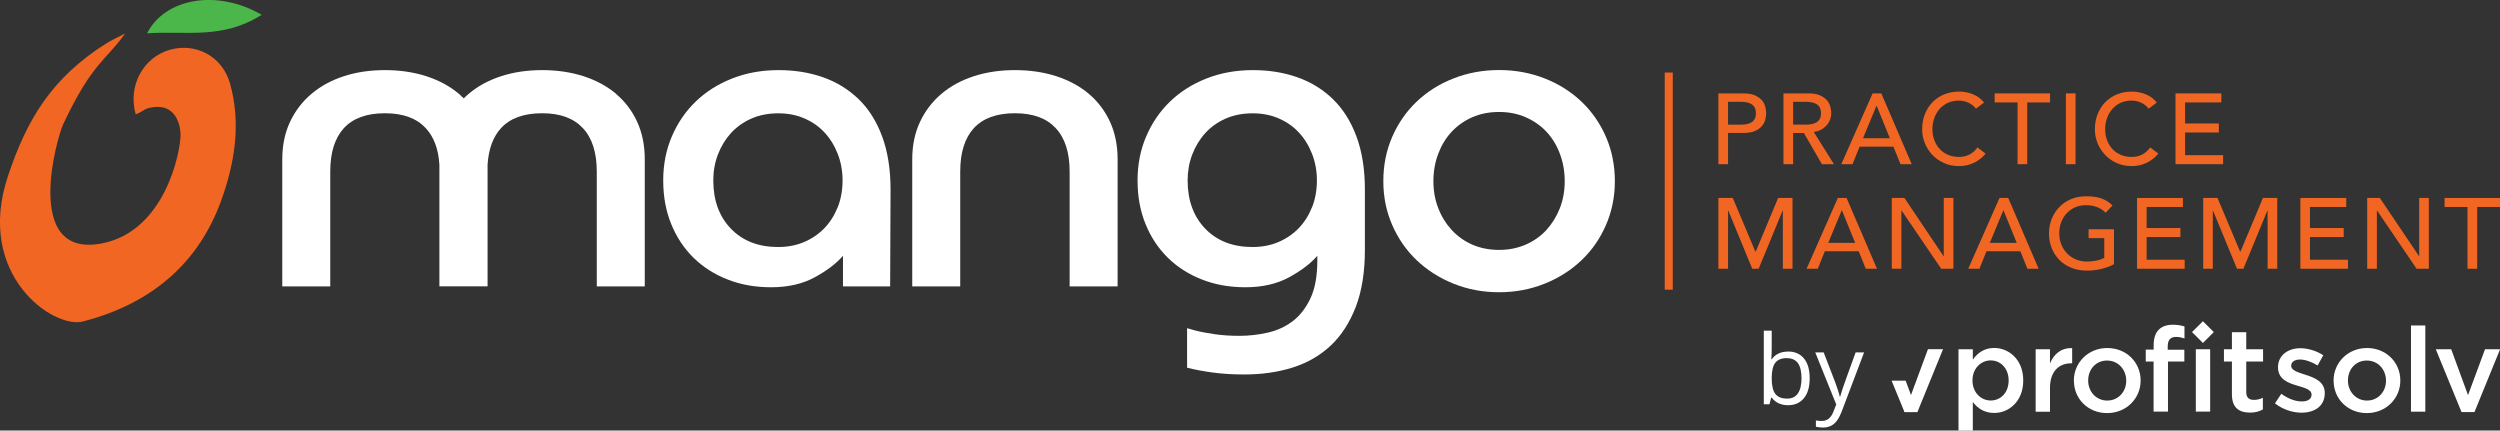
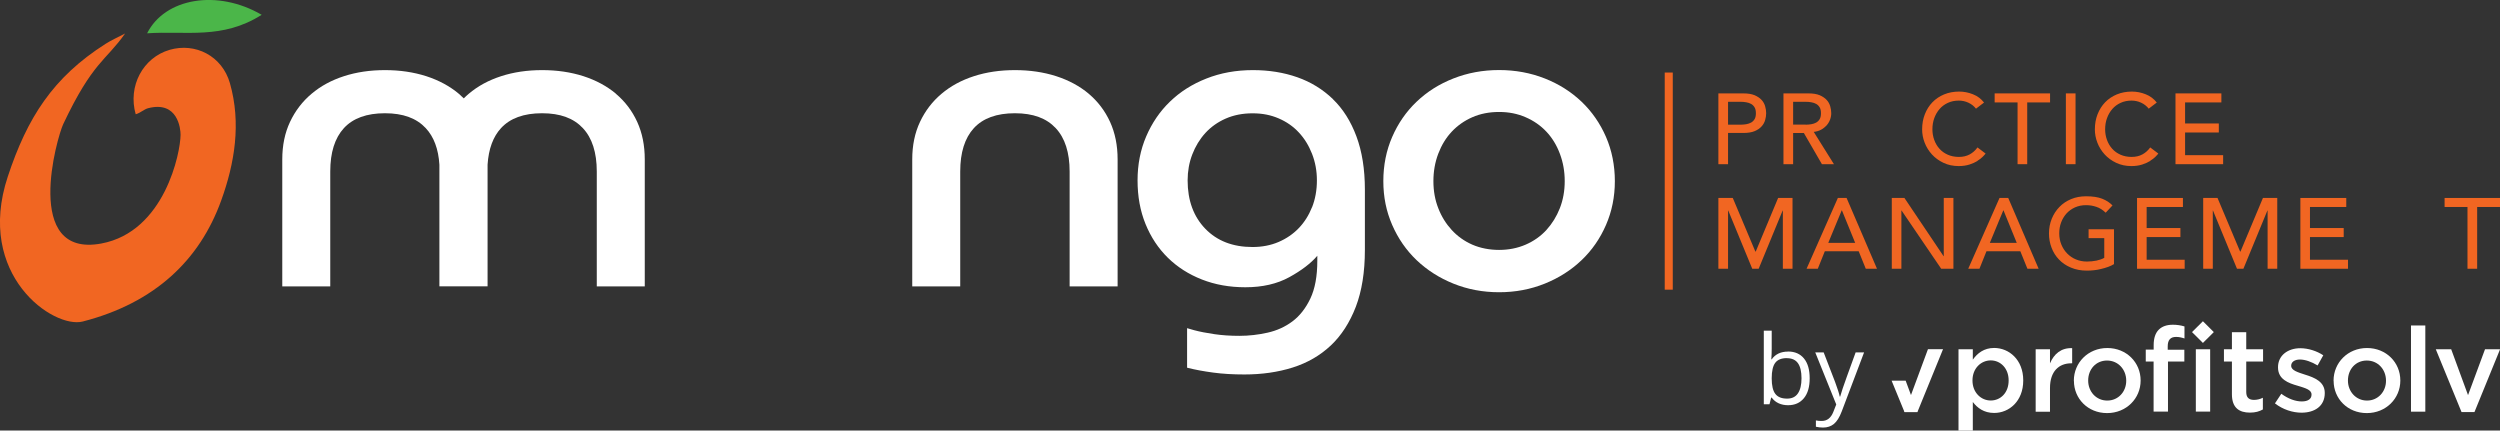
<svg xmlns="http://www.w3.org/2000/svg" width="331" height="57" viewBox="0 0 331 57" fill="none">
  <rect x="0" y="0" width="331" height="57" fill="#333333" stroke="none" />
  <g clip-path="url(#clip0_6_4)">
    <path d="M259.305 46.247H261.201V47.619C261.81 46.764 262.678 46.069 264.029 46.069C265.97 46.069 267.876 47.601 267.876 50.354V50.389C267.876 53.125 265.997 54.675 264.029 54.675C262.651 54.675 261.783 53.989 261.201 53.223V57.009H259.305V46.256V46.247ZM265.943 50.389V50.354C265.943 48.759 264.861 47.717 263.572 47.717C262.284 47.717 261.157 48.777 261.157 50.354V50.389C261.157 51.966 262.284 53.027 263.572 53.027C264.861 53.027 265.943 52.011 265.943 50.389Z" fill="white" />
    <path d="M269.522 46.247H271.419V48.109C271.938 46.87 272.896 46.033 274.354 46.095V48.1H274.247C272.582 48.1 271.419 49.178 271.419 51.37V54.514H269.522V46.265V46.247Z" fill="white" />
    <path d="M274.578 50.416V50.389C274.578 48.029 276.457 46.078 279.007 46.078C281.557 46.078 283.418 48.002 283.418 50.363V50.398C283.418 52.742 281.539 54.693 278.98 54.693C276.421 54.693 274.587 52.768 274.587 50.425L274.578 50.416ZM281.512 50.416V50.389C281.512 48.937 280.456 47.735 278.971 47.735C277.486 47.735 276.475 48.919 276.475 50.363V50.398C276.475 51.833 277.521 53.035 278.998 53.035C280.474 53.035 281.512 51.851 281.512 50.425V50.416Z" fill="white" />
    <path d="M285.145 47.868H284.098V46.291H285.145V45.686C285.145 44.777 285.377 44.091 285.816 43.654C286.254 43.218 286.871 42.995 287.686 42.995C288.205 42.995 288.724 43.066 289.225 43.218V44.812C288.849 44.688 288.518 44.608 288.106 44.608C287.381 44.608 287.006 45 287.006 45.855V46.309H289.207V47.868H287.041V54.497H285.136V47.868H285.145ZM290.728 46.247H292.625V54.497H290.728V46.247Z" fill="white" />
    <path d="M295.506 52.216V47.868H294.45V46.247H295.506V43.984H297.403V46.247H299.63V47.868H297.403V51.913C297.403 52.644 297.778 52.946 298.423 52.946C298.834 52.946 299.237 52.848 299.604 52.661V54.212C299.129 54.479 298.61 54.63 297.895 54.63C296.499 54.63 295.506 54.024 295.506 52.207V52.216Z" fill="white" />
    <path d="M301.196 53.419L302.046 52.136C302.959 52.804 303.916 53.151 304.757 53.151C305.598 53.151 306.046 52.804 306.046 52.26V52.225C306.046 51.583 305.169 51.37 304.194 51.067C302.968 50.719 301.608 50.22 301.608 48.643V48.617C301.608 47.057 302.914 46.104 304.56 46.104C305.598 46.104 306.726 46.461 307.603 47.04L306.851 48.385C306.055 47.904 305.205 47.601 304.516 47.601C303.782 47.601 303.353 47.948 303.353 48.412V48.438C303.353 49.044 304.247 49.294 305.223 49.614C306.43 49.989 307.799 50.532 307.799 52.02V52.047C307.799 53.784 306.448 54.639 304.722 54.639C303.549 54.639 302.243 54.22 301.205 53.41L301.196 53.419Z" fill="white" />
    <path d="M308.963 50.416V50.389C308.963 48.029 310.842 46.078 313.392 46.078C315.942 46.078 317.803 48.002 317.803 50.363V50.398C317.803 52.742 315.924 54.693 313.365 54.693C310.806 54.693 308.972 52.768 308.972 50.425L308.963 50.416ZM315.906 50.416V50.389C315.906 48.937 314.859 47.735 313.365 47.735C311.87 47.735 310.868 48.919 310.868 50.363V50.398C310.868 51.833 311.924 53.035 313.392 53.035C314.859 53.035 315.906 51.851 315.906 50.425V50.416Z" fill="white" />
    <path d="M319.216 43.093H321.113V54.505H319.216V43.093Z" fill="white" />
    <path d="M322.5 46.247H324.54L326.768 52.314L329.014 46.247H331.009L327.618 54.559H325.909L322.5 46.247Z" fill="white" />
    <path d="M291.666 42.532L290.223 43.969L291.666 45.405L293.108 43.969L291.666 42.532Z" fill="white" />
    <path d="M250.438 50.398H252.308L253.014 52.305L255.26 46.238H257.256L253.864 54.559H252.156L250.447 50.398H250.438Z" fill="white" />
    <path d="M253.014 52.305L253.856 54.559H252.147L253.014 52.305Z" fill="white" />
    <path d="M236.739 46.541C237.643 46.541 238.35 46.853 238.851 47.467C239.352 48.082 239.602 48.955 239.602 50.087C239.602 51.218 239.352 52.091 238.842 52.715C238.332 53.338 237.634 53.65 236.739 53.65C236.292 53.65 235.88 53.57 235.504 53.401C235.129 53.231 234.824 52.982 234.574 52.644H234.502L234.279 53.526H233.527V43.779H234.574V46.149C234.574 46.683 234.556 47.156 234.52 47.574H234.574C235.057 46.888 235.782 46.55 236.739 46.55V46.541ZM236.587 47.414C235.871 47.414 235.361 47.619 235.048 48.029C234.735 48.438 234.574 49.124 234.574 50.087C234.574 51.049 234.735 51.744 235.057 52.154C235.379 52.572 235.898 52.777 236.614 52.777C237.258 52.777 237.732 52.545 238.045 52.082C238.359 51.619 238.52 50.951 238.52 50.078C238.52 49.205 238.359 48.519 238.045 48.082C237.732 47.645 237.24 47.423 236.587 47.423V47.414Z" fill="white" />
    <path d="M240.336 46.657H241.454L242.967 50.577C243.298 51.468 243.503 52.118 243.584 52.51H243.638C243.691 52.296 243.808 51.931 243.978 51.414C244.148 50.897 244.72 49.312 245.687 46.657H246.805L243.843 54.479C243.548 55.254 243.208 55.797 242.814 56.127C242.421 56.448 241.938 56.608 241.374 56.608C241.052 56.608 240.739 56.572 240.425 56.501V55.664C240.658 55.717 240.918 55.735 241.195 55.735C241.911 55.735 242.421 55.334 242.734 54.532L243.119 53.552L240.336 46.648V46.657Z" fill="white" />
    <path d="M22.449 6.602C18.942 7.626 16.902 11.386 17.966 15.127C18.503 14.994 19.112 14.459 19.577 14.335C23.558 13.283 23.916 17.087 23.907 17.845C23.898 20.197 21.814 30.674 13.412 32.242C2.971 34.184 7.552 18.157 8.375 16.428C12.276 8.17 14.021 8.054 16.562 4.437C15.524 4.98 14.719 5.328 13.985 5.8C6.988 10.254 3.606 15.6 1.029 23.386C-3.293 36.447 7.095 43.565 10.961 42.567C20.525 40.1 26.44 34.416 29.276 26.576C31.083 21.596 31.951 16.295 30.439 11.003C29.41 7.412 25.876 5.604 22.44 6.602H22.449Z" fill="#F16622" />
    <path d="M19.479 4.41C24.605 4.054 29.437 5.274 34.644 1.96C28.793 -1.452 21.841 -0.276 19.479 4.41Z" fill="#4BB649" />
    <path d="M144.16 12.419C142.953 11.404 141.512 10.629 139.839 10.085C138.166 9.55 136.349 9.283 134.381 9.283C132.413 9.283 130.596 9.55 128.95 10.085C127.295 10.62 125.863 11.395 124.655 12.419C123.447 13.435 122.499 14.673 121.81 16.134C121.121 17.595 120.781 19.252 120.781 21.105V37.917H127.134V22.709C127.134 20.197 127.733 18.281 128.941 16.963C130.149 15.653 131.956 14.994 134.372 14.994C136.788 14.994 138.55 15.653 139.776 16.963C141.002 18.273 141.619 20.188 141.619 22.709V37.917H147.972V21.105C147.972 19.252 147.641 17.604 146.97 16.134C146.299 14.673 145.359 13.435 144.152 12.419H144.16Z" fill="white" />
    <path d="M81.564 12.419C80.357 11.404 78.916 10.629 77.243 10.085C75.57 9.551 73.753 9.283 71.785 9.283C69.817 9.283 68 9.551 66.354 10.085C64.699 10.62 63.267 11.395 62.059 12.419C61.827 12.615 61.612 12.811 61.406 13.025C61.2 12.82 60.977 12.615 60.753 12.419C59.545 11.404 58.104 10.629 56.431 10.085C54.758 9.551 52.942 9.283 50.973 9.283C49.005 9.283 47.189 9.551 45.542 10.085C43.887 10.62 42.455 11.395 41.248 12.419C40.04 13.435 39.091 14.673 38.402 16.134C37.713 17.596 37.373 19.253 37.373 21.106V37.917H43.726V22.709C43.726 20.197 44.325 18.282 45.533 16.963C46.741 15.653 48.549 14.994 50.964 14.994C53.38 14.994 55.143 15.653 56.369 16.963C57.442 18.112 58.051 19.734 58.176 21.809V37.908H64.555V21.801C64.69 19.725 65.28 18.112 66.336 16.963C67.544 15.653 69.351 14.994 71.767 14.994C74.183 14.994 75.945 15.653 77.171 16.963C78.397 18.273 79.014 20.188 79.014 22.709V37.917H85.367V21.106C85.367 19.253 85.036 17.605 84.365 16.134C83.694 14.673 82.754 13.435 81.547 12.419H81.564Z" fill="white" />
    <path d="M212.635 18.13C211.856 16.339 210.774 14.78 209.405 13.47C208.027 12.161 206.408 11.127 204.529 10.388C202.65 9.649 200.636 9.274 198.48 9.274C196.324 9.274 194.311 9.649 192.432 10.388C190.553 11.127 188.933 12.152 187.555 13.47C186.177 14.78 185.104 16.339 184.325 18.13C183.547 19.921 183.153 21.872 183.153 23.983C183.153 26.095 183.547 27.992 184.325 29.783C185.104 31.574 186.186 33.133 187.555 34.442C188.933 35.752 190.553 36.794 192.432 37.552C194.311 38.309 196.324 38.692 198.48 38.692C200.636 38.692 202.65 38.309 204.529 37.552C206.408 36.794 208.027 35.761 209.405 34.442C210.783 33.133 211.856 31.574 212.635 29.783C213.413 27.992 213.807 26.059 213.807 23.983C213.807 21.907 213.413 19.921 212.635 18.13ZM206.524 27.565C206.094 28.66 205.504 29.614 204.743 30.451C203.983 31.28 203.061 31.93 201.988 32.393C200.914 32.856 199.742 33.088 198.48 33.088C197.219 33.088 196.002 32.856 194.937 32.393C193.881 31.93 192.969 31.28 192.208 30.451C191.447 29.623 190.848 28.66 190.427 27.565C189.998 26.478 189.783 25.284 189.783 23.983C189.783 22.682 189.998 21.48 190.427 20.348C190.857 19.217 191.447 18.246 192.208 17.435C192.969 16.624 193.881 15.983 194.937 15.52C195.993 15.056 197.174 14.825 198.48 14.825C199.786 14.825 200.914 15.056 201.988 15.52C203.061 15.983 203.983 16.624 204.743 17.435C205.504 18.246 206.103 19.217 206.524 20.348C206.953 21.48 207.168 22.691 207.168 23.983C207.168 25.275 206.953 26.469 206.524 27.565Z" fill="white" />
-     <path d="M113.668 13.114C112.326 11.822 110.76 10.86 108.961 10.228C107.163 9.595 105.204 9.283 103.083 9.283C100.855 9.283 98.797 9.657 96.927 10.397C95.048 11.136 93.447 12.152 92.105 13.453C90.762 14.745 89.716 16.286 88.955 18.059C88.195 19.831 87.81 21.774 87.81 23.885C87.81 25.997 88.159 27.921 88.866 29.658C89.572 31.395 90.557 32.883 91.818 34.122C93.08 35.36 94.583 36.322 96.337 37.008C98.081 37.694 99.996 38.033 102.081 38.033C104.345 38.033 106.286 37.587 107.906 36.696C109.525 35.805 110.76 34.861 111.61 33.863C111.61 33.863 111.61 37.81 111.61 37.917H117.855L117.909 25.097C117.909 22.397 117.533 20.045 116.79 18.05C116.048 16.054 115.01 14.406 113.668 13.114ZM110.912 27.431C110.482 28.509 109.901 29.427 109.158 30.202C108.416 30.977 107.521 31.591 106.483 32.037C105.445 32.482 104.291 32.705 103.029 32.705C100.426 32.705 98.35 31.903 96.784 30.291C95.227 28.678 94.44 26.549 94.44 23.885C94.44 22.665 94.646 21.515 95.057 20.446C95.469 19.377 96.041 18.433 96.784 17.613C97.527 16.802 98.43 16.161 99.486 15.698C100.542 15.235 101.723 15.003 103.029 15.003C104.336 15.003 105.445 15.226 106.483 15.671C107.521 16.116 108.416 16.731 109.158 17.533C109.901 18.326 110.482 19.27 110.912 20.366C111.341 21.462 111.556 22.629 111.556 23.894C111.556 25.159 111.341 26.371 110.912 27.449V27.431Z" fill="white" />
    <path d="M176.47 13.114C175.127 11.822 173.562 10.86 171.763 10.228C169.965 9.595 168.005 9.283 165.885 9.283C163.657 9.283 161.599 9.657 159.729 10.397C157.85 11.136 156.248 12.152 154.906 13.453C153.564 14.745 152.517 16.286 151.757 18.059C150.996 19.831 150.612 21.774 150.612 23.885C150.612 25.997 150.96 27.921 151.667 29.658C152.374 31.395 153.358 32.883 154.62 34.122C155.882 35.36 157.385 36.322 159.138 37.008C160.883 37.694 162.798 38.033 164.883 38.033C167.146 38.033 169.088 37.587 170.707 36.696C172.327 35.805 173.562 34.861 174.412 33.863V34.531C174.412 36.563 174.107 38.229 173.49 39.529C172.873 40.821 172.085 41.828 171.119 42.55C170.153 43.271 169.061 43.77 167.826 44.046C166.601 44.322 165.357 44.465 164.095 44.465C162.905 44.465 161.805 44.394 160.776 44.242C159.756 44.091 158.861 43.922 158.101 43.717C157.761 43.628 157.456 43.538 157.17 43.449V48.679C157.17 48.679 157.251 48.697 157.295 48.715C158.262 48.955 159.362 49.16 160.615 49.329C161.858 49.499 163.245 49.579 164.766 49.579C167.066 49.579 169.195 49.276 171.146 48.661C173.096 48.046 174.778 47.075 176.192 45.748C177.606 44.42 178.706 42.701 179.512 40.616C180.308 38.523 180.711 36.019 180.711 33.097V25.106C180.711 22.406 180.335 20.054 179.592 18.059C178.85 16.063 177.812 14.415 176.47 13.123V13.114ZM173.714 27.431C173.284 28.509 172.703 29.427 171.96 30.202C171.217 30.977 170.323 31.591 169.285 32.037C168.247 32.482 167.093 32.705 165.831 32.705C163.227 32.705 161.152 31.903 159.586 30.291C158.029 28.678 157.242 26.549 157.242 23.885C157.242 22.665 157.447 21.515 157.859 20.446C158.271 19.377 158.843 18.433 159.586 17.613C160.328 16.802 161.232 16.161 162.288 15.698C163.344 15.235 164.525 15.003 165.831 15.003C167.137 15.003 168.247 15.226 169.285 15.671C170.323 16.116 171.217 16.731 171.96 17.533C172.703 18.326 173.284 19.27 173.714 20.366C174.143 21.462 174.358 22.629 174.358 23.894C174.358 25.159 174.143 26.371 173.714 27.449V27.431Z" fill="white" />
    <path d="M221.475 9.604H220.41V38.353H221.475V9.604Z" fill="#F16622" />
    <path d="M228.794 17.604H230.825C231.424 17.604 231.925 17.524 232.31 17.364C232.704 17.203 233.008 16.989 233.232 16.74C233.456 16.491 233.617 16.206 233.706 15.894C233.796 15.582 233.84 15.279 233.84 14.985C233.84 14.691 233.796 14.388 233.706 14.076C233.617 13.764 233.464 13.479 233.232 13.23C233.008 12.98 232.695 12.776 232.31 12.606C231.917 12.446 231.424 12.366 230.825 12.366H227.514V21.738H228.794V17.613V17.604ZM228.794 13.479H230.467C230.718 13.479 230.959 13.497 231.201 13.542C231.442 13.577 231.657 13.658 231.854 13.764C232.042 13.871 232.194 14.023 232.31 14.219C232.427 14.415 232.48 14.673 232.48 14.994C232.48 15.315 232.427 15.573 232.31 15.769C232.194 15.965 232.042 16.116 231.854 16.223C231.666 16.33 231.442 16.401 231.201 16.446C230.959 16.482 230.709 16.509 230.467 16.509H228.794V13.488V13.479Z" fill="#F16622" />
    <path d="M242.814 21.738L240.139 17.462C240.497 17.426 240.819 17.328 241.106 17.177C241.392 17.025 241.633 16.829 241.839 16.607C242.036 16.384 242.188 16.134 242.296 15.849C242.403 15.573 242.457 15.279 242.457 14.985C242.457 14.691 242.412 14.388 242.322 14.076C242.233 13.764 242.081 13.479 241.848 13.23C241.624 12.98 241.311 12.776 240.927 12.606C240.533 12.446 240.041 12.366 239.441 12.366H236.131V21.738H237.41V17.613H238.833L241.222 21.738H242.814ZM239.083 16.5H237.41V13.479H239.083C239.334 13.479 239.576 13.497 239.817 13.542C240.059 13.577 240.273 13.658 240.47 13.764C240.658 13.871 240.81 14.023 240.927 14.219C241.043 14.415 241.097 14.673 241.097 14.994C241.097 15.315 241.043 15.573 240.927 15.769C240.81 15.965 240.658 16.116 240.47 16.223C240.282 16.33 240.059 16.401 239.817 16.446C239.576 16.482 239.325 16.509 239.083 16.509V16.5Z" fill="#F16622" />
-     <path d="M246.206 19.422H250.688L251.628 21.738H253.113L249.087 12.366H247.932L243.79 21.738H245.275L246.206 19.422ZM248.442 14.005H248.469L250.223 18.308H246.662L248.442 14.005Z" fill="#F16622" />
    <path d="M261.81 21.293C262.105 21.114 262.338 20.927 262.517 20.749C262.696 20.571 262.821 20.428 262.892 20.33L261.819 19.52C261.532 19.921 261.192 20.224 260.781 20.446C260.369 20.669 259.895 20.776 259.358 20.776C258.821 20.776 258.32 20.678 257.882 20.482C257.443 20.286 257.077 20.027 256.781 19.689C256.477 19.35 256.253 18.967 256.092 18.522C255.931 18.076 255.851 17.613 255.851 17.123C255.851 16.598 255.931 16.099 256.101 15.635C256.271 15.172 256.504 14.771 256.808 14.424C257.112 14.076 257.479 13.809 257.909 13.613C258.338 13.417 258.821 13.319 259.349 13.319C259.788 13.319 260.208 13.408 260.611 13.595C261.022 13.782 261.353 14.05 261.622 14.388L262.687 13.577C262.302 13.087 261.819 12.713 261.219 12.482C260.62 12.241 260.011 12.125 259.394 12.125C258.669 12.125 258.007 12.25 257.399 12.499C256.799 12.749 256.28 13.096 255.851 13.542C255.421 13.987 255.09 14.513 254.849 15.128C254.607 15.742 254.491 16.41 254.491 17.132C254.491 17.72 254.598 18.308 254.822 18.887C255.046 19.466 255.368 19.983 255.788 20.446C256.209 20.91 256.719 21.275 257.318 21.56C257.918 21.845 258.589 21.988 259.331 21.988C259.868 21.988 260.351 21.916 260.763 21.783C261.175 21.649 261.523 21.489 261.819 21.31L261.81 21.293Z" fill="#F16622" />
    <path d="M267.125 21.738H268.404V13.56H271.428V12.366H264.091V13.56H267.125V21.738Z" fill="#F16622" />
    <path d="M274.801 12.366H273.522V21.738H274.801V12.366Z" fill="#F16622" />
    <path d="M284.679 21.293C284.975 21.114 285.207 20.927 285.386 20.749C285.565 20.571 285.69 20.428 285.762 20.33L284.688 19.52C284.402 19.921 284.062 20.224 283.65 20.446C283.239 20.669 282.765 20.776 282.228 20.776C281.691 20.776 281.19 20.678 280.751 20.482C280.313 20.286 279.946 20.027 279.651 19.689C279.347 19.35 279.123 18.967 278.962 18.522C278.801 18.076 278.72 17.613 278.72 17.123C278.72 16.598 278.801 16.099 278.971 15.635C279.141 15.172 279.374 14.771 279.678 14.424C279.982 14.076 280.349 13.809 280.778 13.613C281.208 13.417 281.691 13.319 282.219 13.319C282.657 13.319 283.078 13.408 283.48 13.595C283.892 13.782 284.223 14.05 284.491 14.388L285.556 13.577C285.171 13.087 284.688 12.713 284.089 12.482C283.489 12.241 282.881 12.125 282.264 12.125C281.539 12.125 280.877 12.25 280.268 12.499C279.669 12.749 279.15 13.096 278.72 13.542C278.291 13.987 277.96 14.513 277.718 15.128C277.477 15.742 277.36 16.41 277.36 17.132C277.36 17.72 277.468 18.308 277.691 18.887C277.915 19.466 278.237 19.983 278.658 20.446C279.078 20.91 279.588 21.275 280.188 21.56C280.787 21.845 281.458 21.988 282.201 21.988C282.738 21.988 283.221 21.916 283.632 21.783C284.044 21.649 284.393 21.489 284.688 21.31L284.679 21.293Z" fill="#F16622" />
    <path d="M294.343 20.544H289.305V17.542H293.77V16.348H289.305V13.56H294.11V12.366H288.035V21.738H294.343V20.544Z" fill="#F16622" />
    <path d="M232.462 33.302H232.409L229.42 26.21H227.514V35.583H228.794V27.876H228.821L231.997 35.583H232.847L236.023 27.876H236.05V35.583H237.33V26.21H235.424L232.462 33.302Z" fill="#F16622" />
    <path d="M243.333 26.21L239.191 35.583H240.676L241.607 33.266H246.089L247.029 35.583H248.514L244.488 26.21H243.333ZM242.063 32.153L243.843 27.85H243.87L245.624 32.153H242.063Z" fill="#F16622" />
    <path d="M257.354 33.917H257.327L252.147 26.21H250.473V35.583H251.744V27.876H251.771L257.014 35.583H258.633V26.21H257.354V33.917Z" fill="#F16622" />
    <path d="M264.736 26.21L260.593 35.583H262.078L263.009 33.266H267.491L268.431 35.583H269.916L265.89 26.21H264.736ZM263.456 32.153L265.237 27.85H265.263L267.017 32.153H263.456Z" fill="#F16622" />
    <path d="M276.519 31.529H278.604V34.139C278.318 34.3 277.978 34.416 277.575 34.505C277.172 34.585 276.743 34.629 276.296 34.629C275.777 34.629 275.294 34.531 274.846 34.344C274.399 34.157 274.014 33.89 273.692 33.56C273.361 33.222 273.11 32.83 272.922 32.375C272.735 31.921 272.645 31.431 272.645 30.896C272.645 30.362 272.726 29.899 272.896 29.444C273.066 28.99 273.307 28.598 273.611 28.259C273.925 27.921 274.291 27.654 274.73 27.458C275.168 27.262 275.651 27.164 276.188 27.164C276.662 27.164 277.119 27.235 277.557 27.386C277.996 27.529 278.407 27.787 278.792 28.162L279.696 27.199C279.32 26.816 278.864 26.522 278.318 26.308C277.772 26.095 277.056 25.988 276.188 25.988C275.472 25.988 274.81 26.112 274.211 26.362C273.611 26.611 273.092 26.959 272.663 27.404C272.233 27.85 271.893 28.366 271.652 28.963C271.41 29.56 271.285 30.211 271.285 30.905C271.285 31.6 271.401 32.197 271.625 32.794C271.849 33.391 272.18 33.917 272.609 34.362C273.039 34.816 273.567 35.173 274.193 35.431C274.819 35.699 275.526 35.832 276.322 35.832C276.609 35.832 276.913 35.814 277.235 35.779C277.557 35.743 277.879 35.69 278.192 35.609C278.506 35.538 278.81 35.44 279.105 35.342C279.4 35.235 279.66 35.111 279.892 34.968V30.353H276.528V31.547L276.519 31.529Z" fill="#F16622" />
    <path d="M284.214 31.387H288.688V30.193H284.214V27.404H289.019V26.21H282.944V35.583H289.251V34.389H284.214V31.387Z" fill="#F16622" />
    <path d="M296.642 33.302H296.588L293.6 26.21H291.703V35.583H292.974V27.876H293L296.177 35.583H297.027L300.203 27.876H300.23V35.583H301.509V26.21H299.613L296.642 33.302Z" fill="#F16622" />
    <path d="M305.84 31.387H310.305V30.193H305.84V27.404H310.645V26.21H304.569V35.583H310.877V34.389H305.84V31.387Z" fill="#F16622" />
-     <path d="M320.299 33.917H320.281L315.092 26.21H313.418V35.583H314.698V27.876H314.725L319.959 35.583H321.578V26.21H320.299V33.917Z" fill="#F16622" />
    <path d="M323.663 26.21V27.404H326.696V35.583H327.976V27.404H331V26.21H323.663Z" fill="#F16622" />
  </g>
  <defs>
    <clipPath id="clip0_6_4">
      <rect width="331" height="57" fill="white" />
    </clipPath>
  </defs>
</svg>